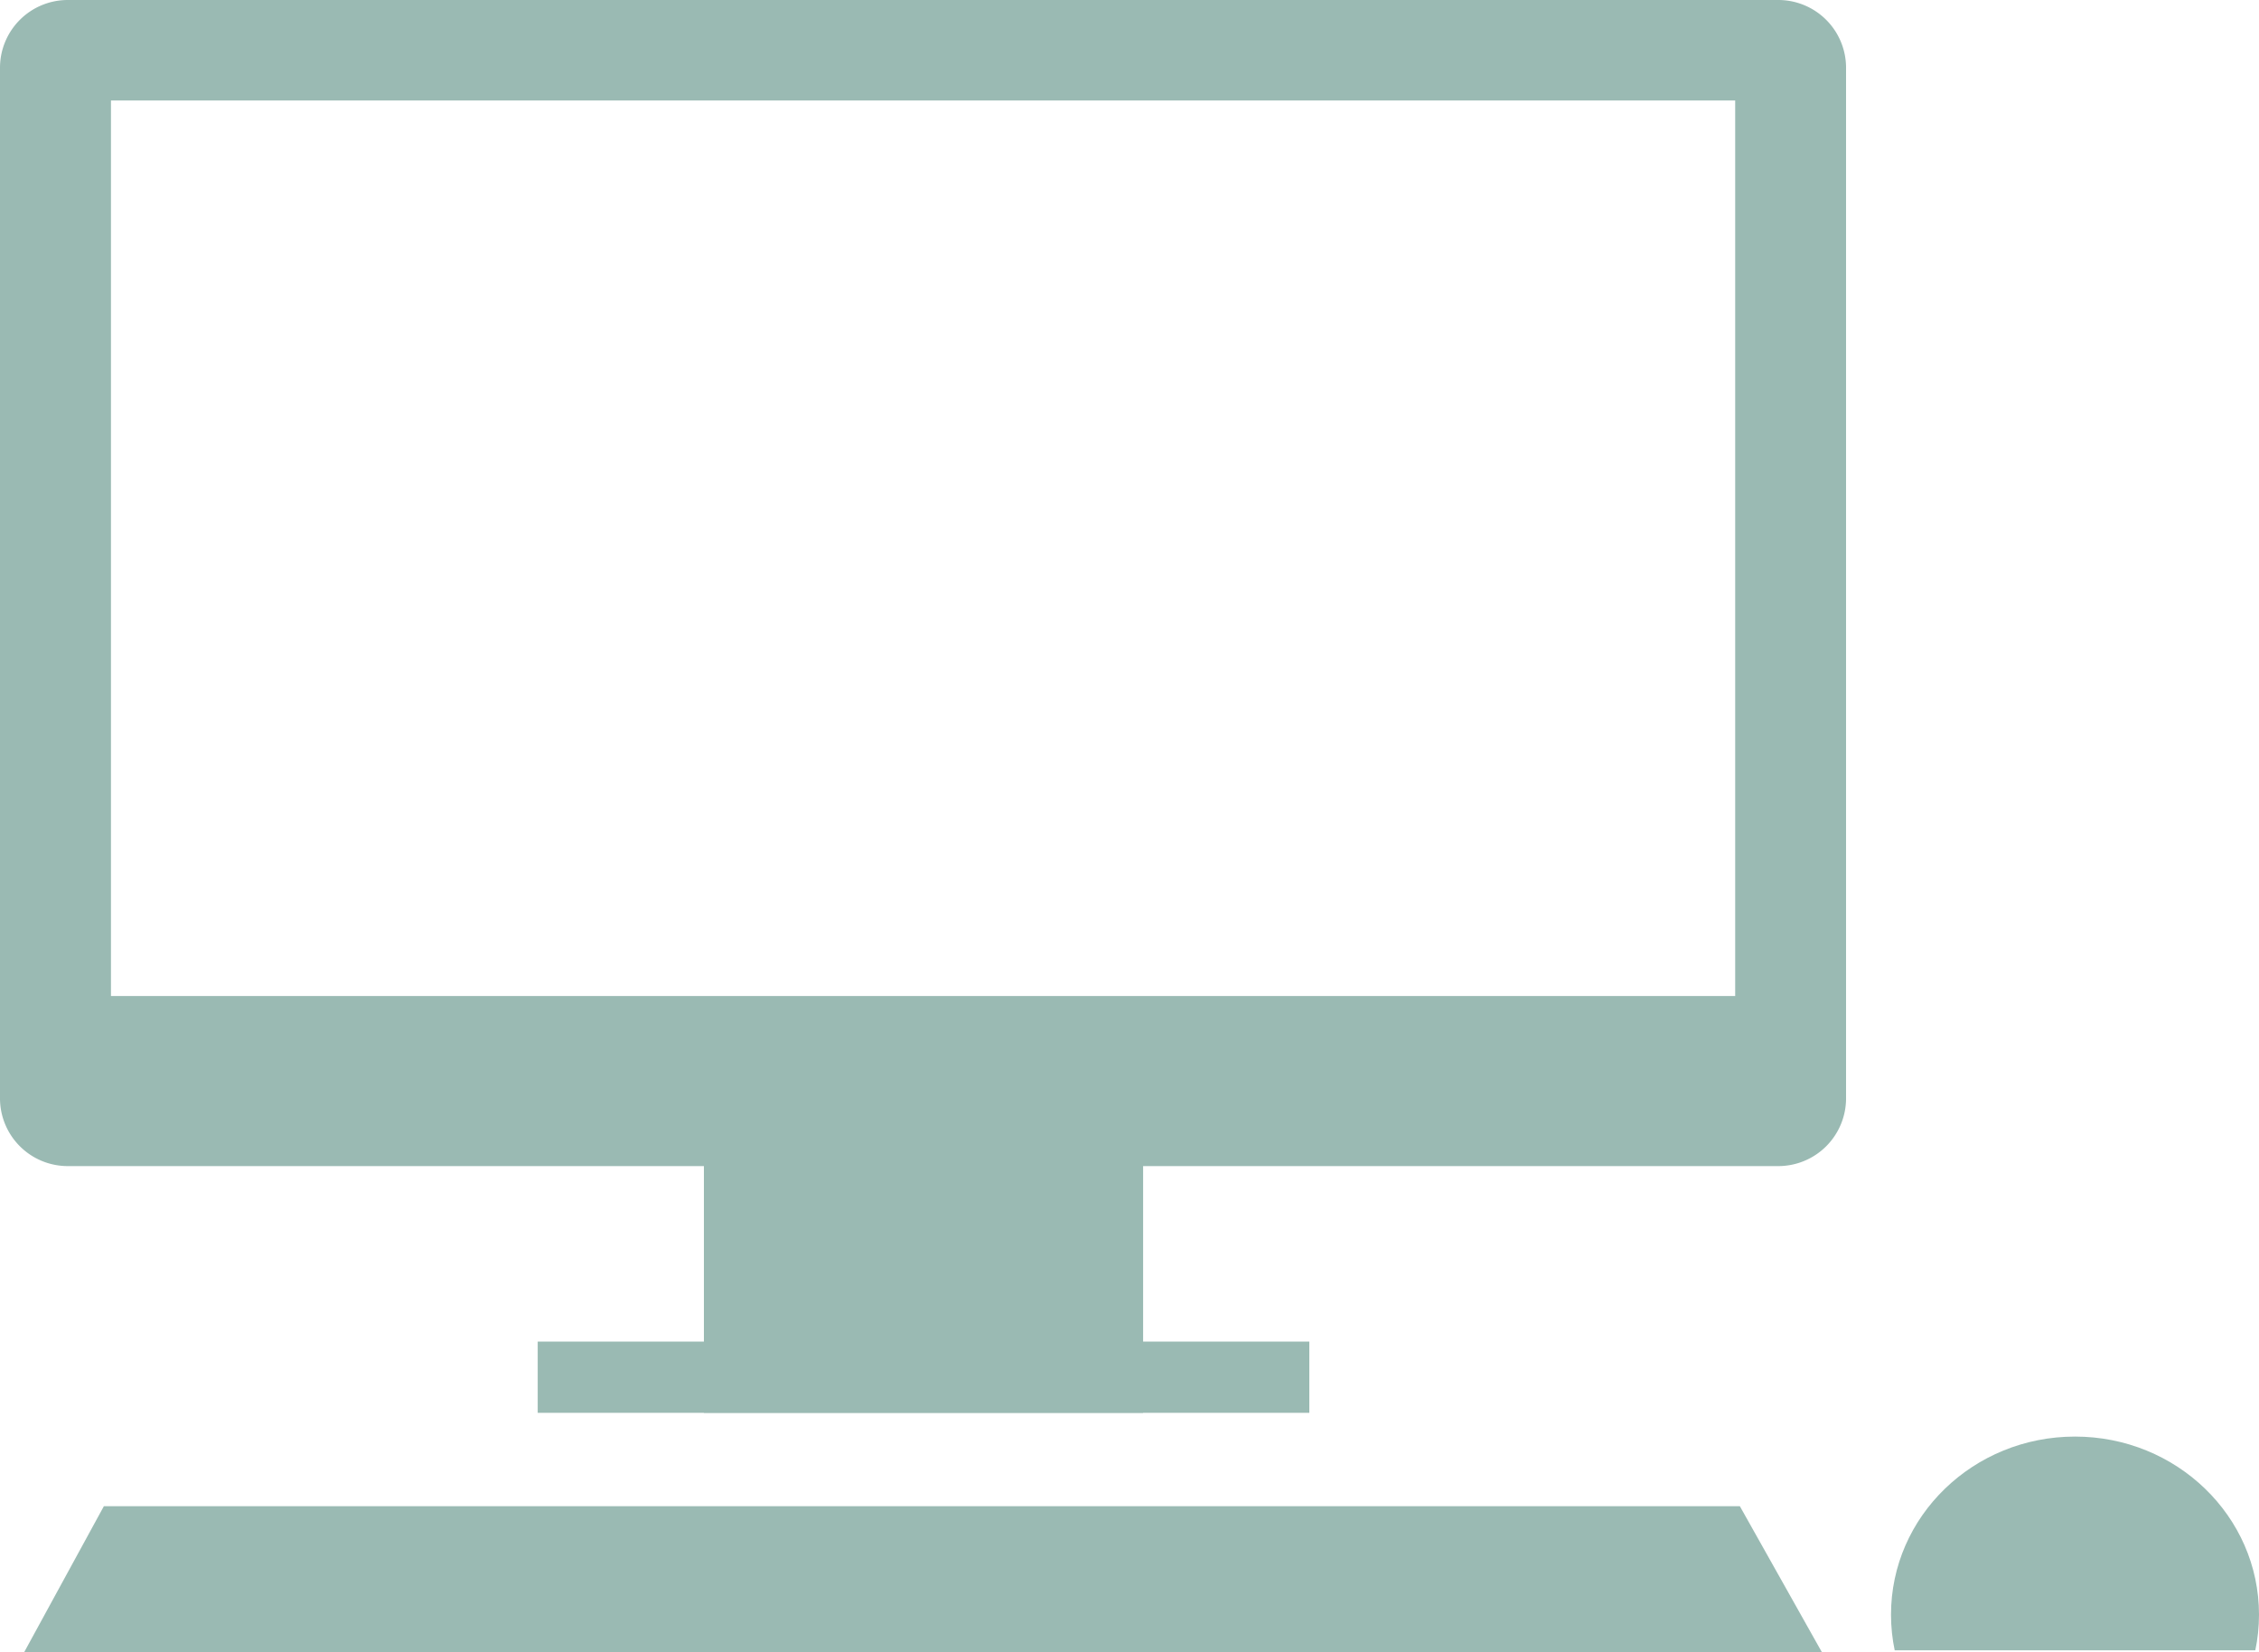
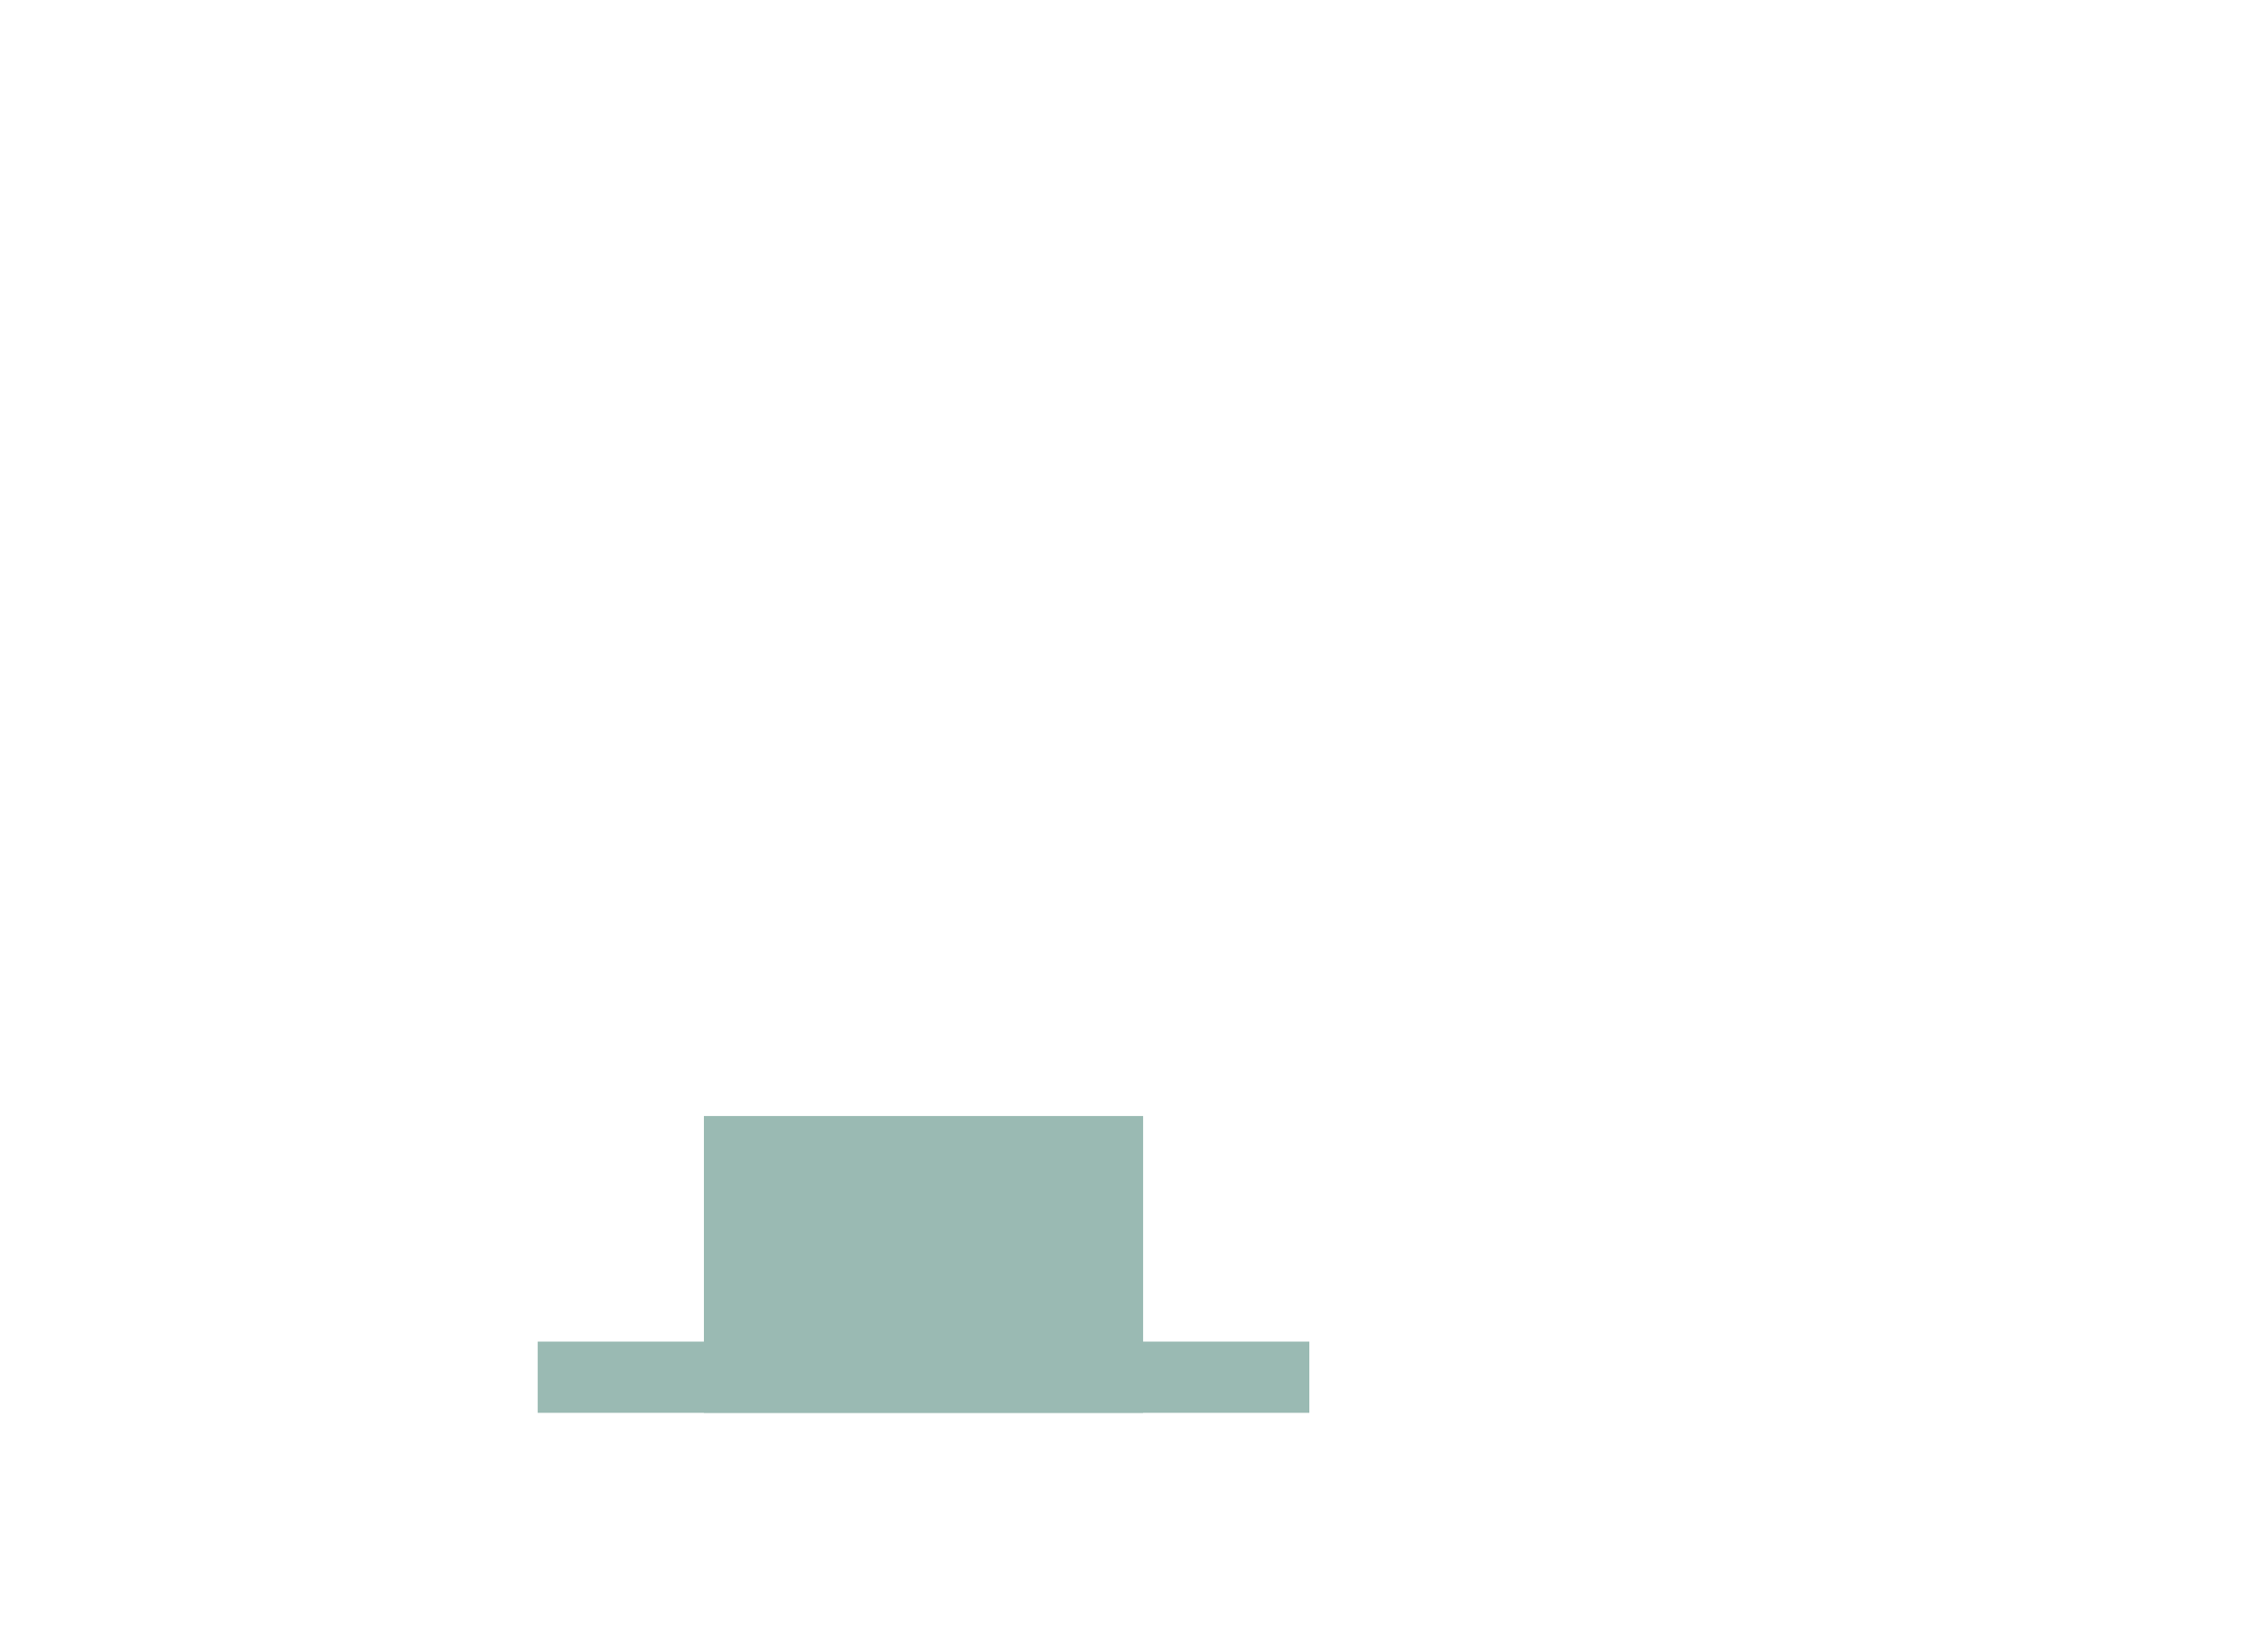
<svg xmlns="http://www.w3.org/2000/svg" width="100" height="73.119" viewBox="0 0 100 73.119">
  <defs>
    <clipPath id="a">
      <rect width="16.29" height="10.51" transform="translate(0 0)" fill="#9abab3" stroke="#9abab3" stroke-width="1" />
    </clipPath>
  </defs>
  <g transform="translate(-313 -1649)">
    <g transform="translate(313 1649)">
-       <path d="M78.72,51.613H3a3,3,0,0,1-3-3V3A3,3,0,0,1,3,0H78.72a3,3,0,0,1,3,3V48.613A3,3,0,0,1,78.72,51.613ZM4.912,4.448V44.086h71.9V4.448Z" transform="translate(0 0)" fill="#9abab3" />
      <rect width="19.443" height="13.137" transform="translate(31.16 49.397)" fill="#9abab3" />
      <rect width="34.157" height="3.153" transform="translate(23.803 59.381)" fill="#9abab3" />
    </g>
-     <path d="M3.523,0H75.944L79.57,6.452H0Z" transform="translate(314.075 1715.667)" fill="#9abab3" />
    <g transform="translate(396.71 1711.534)" clip-path="url(#a)">
-       <ellipse cx="8.145" cy="7.882" rx="8.145" ry="7.882" transform="translate(0 1.051)" fill="#9abab3" />
-     </g>
+       </g>
  </g>
</svg>